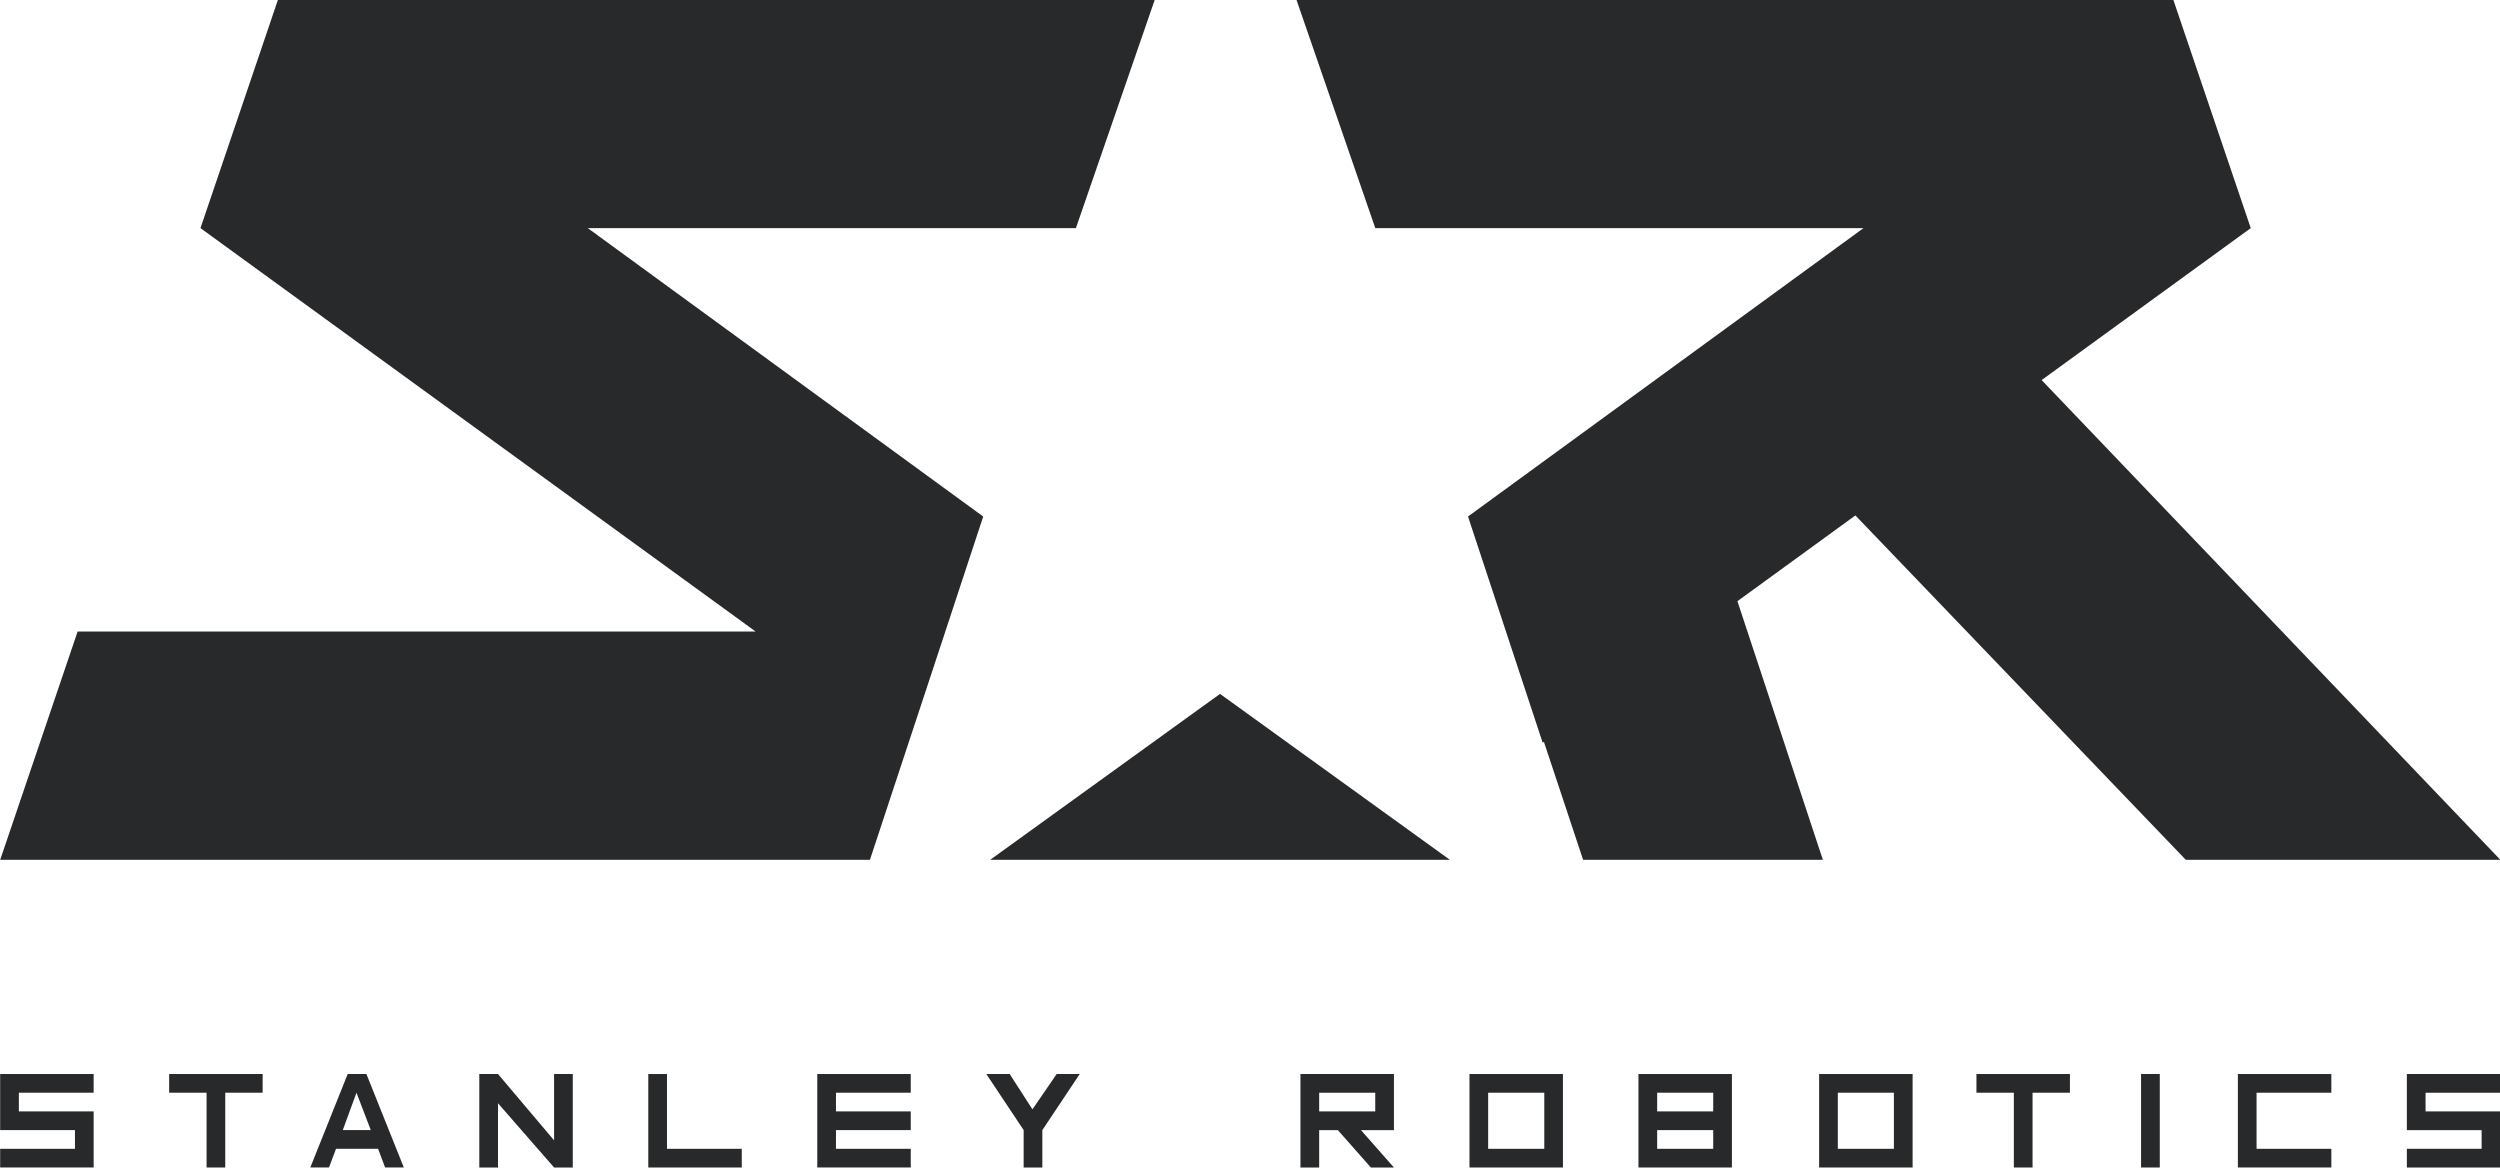
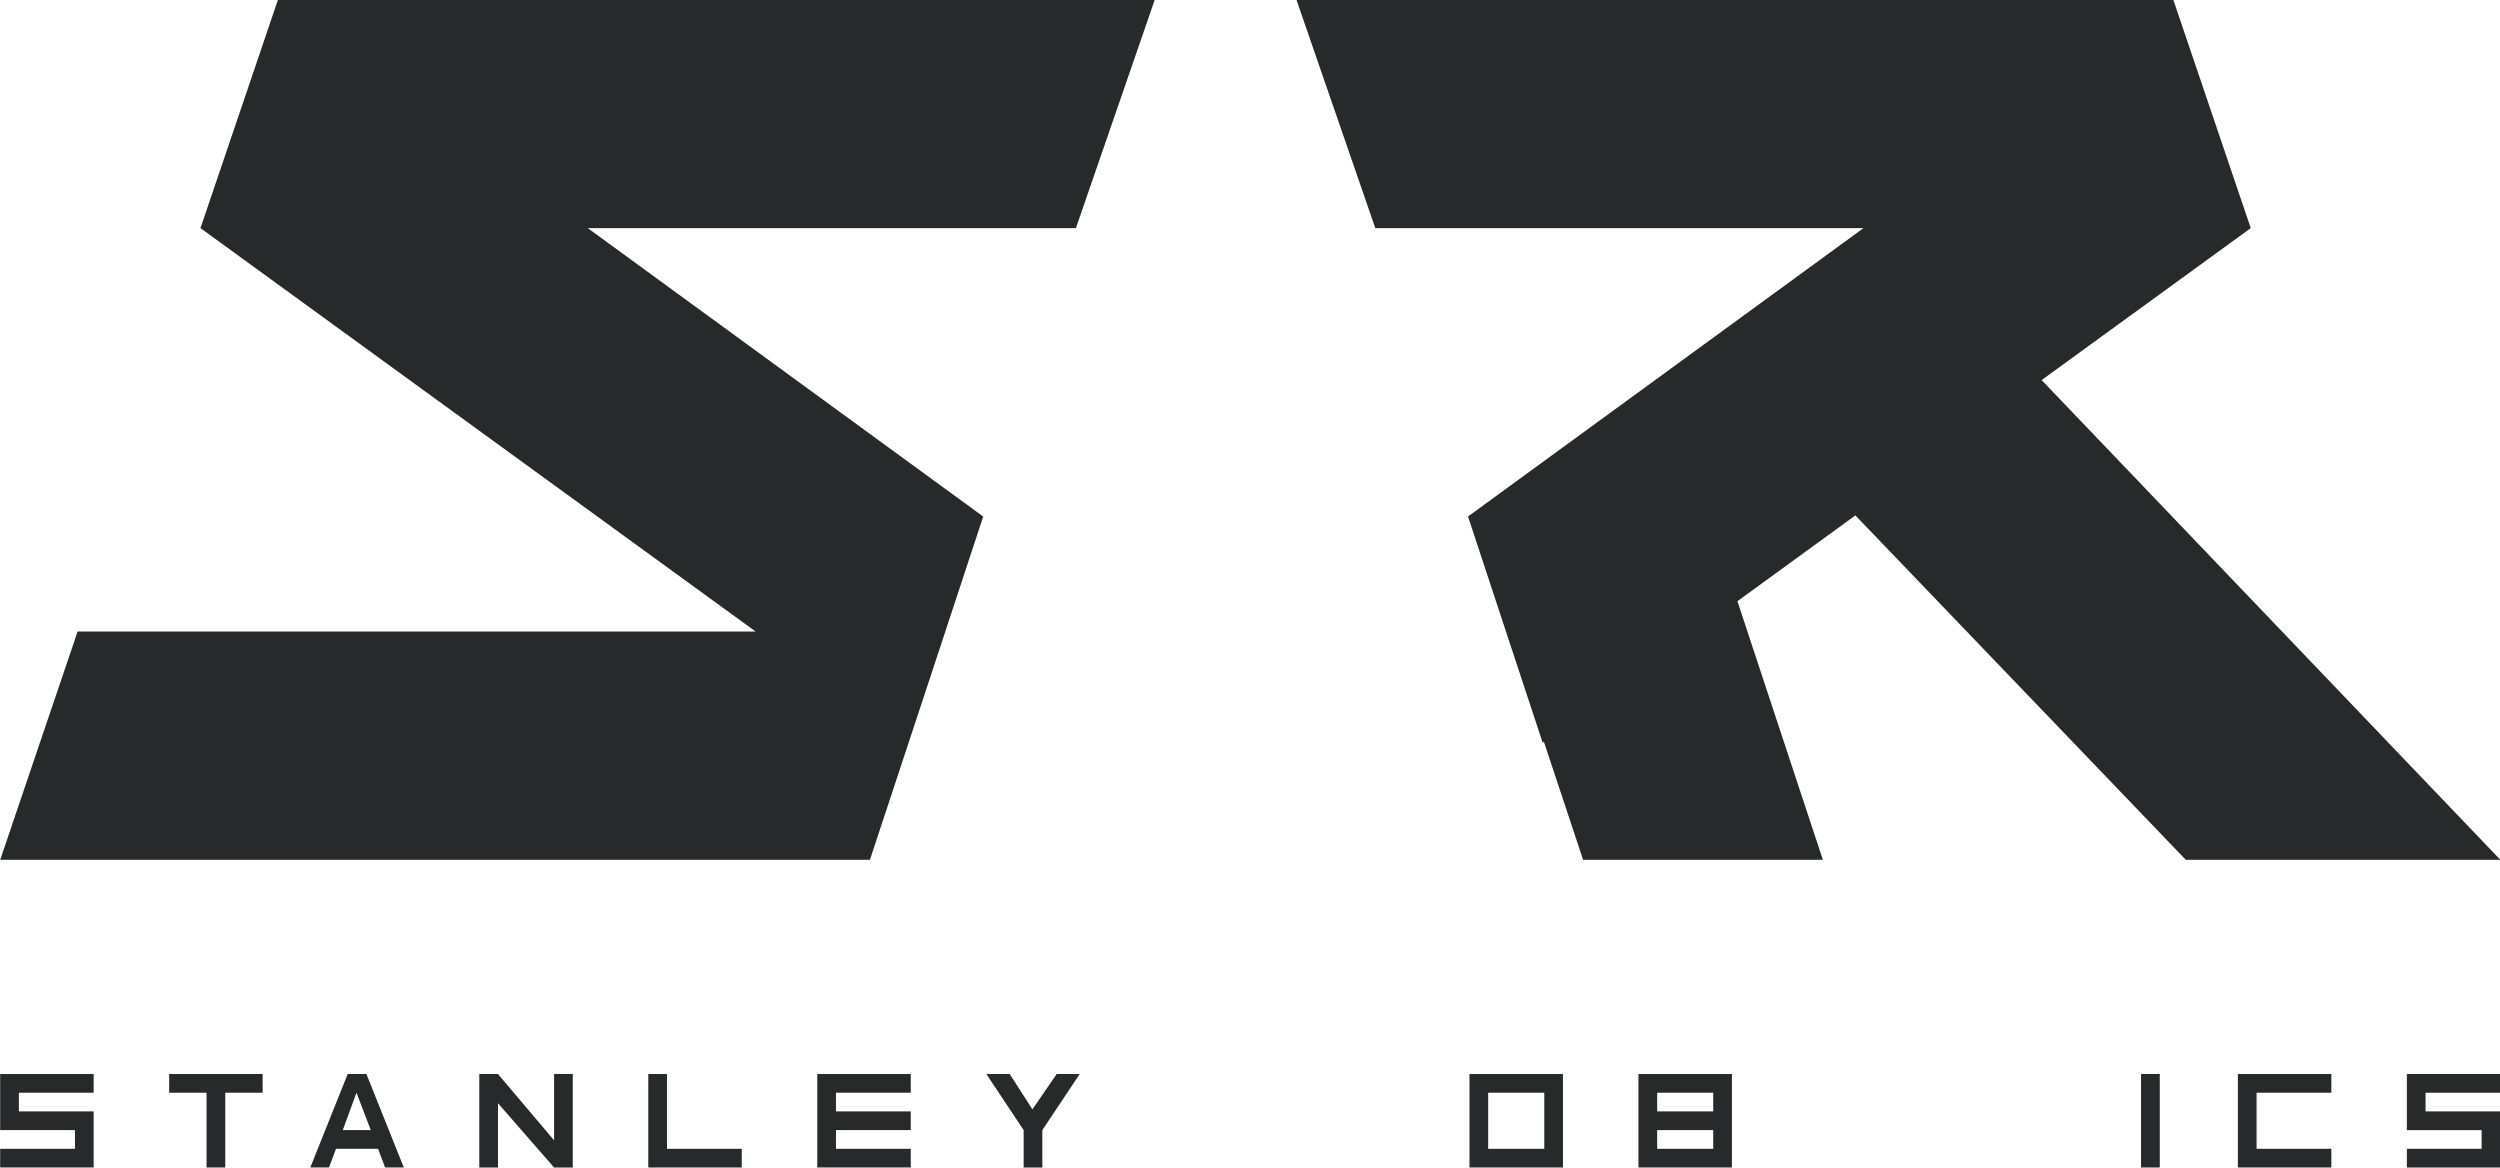
<svg xmlns="http://www.w3.org/2000/svg" width="348pt" height="162.6pt" viewBox="0 0 348 162.6" version="1.1">
  <defs>
    <clipPath id="clip1">
      <path d="M 0 149 L 14 149 L 14 162.602 L 0 162.602 Z M 0 149 " />
    </clipPath>
    <clipPath id="clip2">
      <path d="M 23 149 L 37 149 L 37 162.602 L 23 162.602 Z M 23 149 " />
    </clipPath>
    <clipPath id="clip3">
      <path d="M 43 149 L 57 149 L 57 162.602 L 43 162.602 Z M 43 149 " />
    </clipPath>
    <clipPath id="clip4">
      <path d="M 66 149 L 80 149 L 80 162.602 L 66 162.602 Z M 66 149 " />
    </clipPath>
    <clipPath id="clip5">
      <path d="M 90 149 L 104 149 L 104 162.602 L 90 162.602 Z M 90 149 " />
    </clipPath>
    <clipPath id="clip6">
      <path d="M 113 149 L 127 149 L 127 162.602 L 113 162.602 Z M 113 149 " />
    </clipPath>
    <clipPath id="clip7">
      <path d="M 137 149 L 151 149 L 151 162.602 L 137 162.602 Z M 137 149 " />
    </clipPath>
    <clipPath id="clip8">
      <path d="M 181 149 L 195 149 L 195 162.602 L 181 162.602 Z M 181 149 " />
    </clipPath>
    <clipPath id="clip9">
      <path d="M 204 149 L 218 149 L 218 162.602 L 204 162.602 Z M 204 149 " />
    </clipPath>
    <clipPath id="clip10">
      <path d="M 228 149 L 242 149 L 242 162.602 L 228 162.602 Z M 228 149 " />
    </clipPath>
    <clipPath id="clip11">
-       <path d="M 253 149 L 267 149 L 267 162.602 L 253 162.602 Z M 253 149 " />
-     </clipPath>
+       </clipPath>
    <clipPath id="clip12">
      <path d="M 275 149 L 289 149 L 289 162.602 L 275 162.602 Z M 275 149 " />
    </clipPath>
    <clipPath id="clip13">
      <path d="M 298 149 L 301 149 L 301 162.602 L 298 162.602 Z M 298 149 " />
    </clipPath>
    <clipPath id="clip14">
      <path d="M 311 149 L 325 149 L 325 162.602 L 311 162.602 Z M 311 149 " />
    </clipPath>
    <clipPath id="clip15">
      <path d="M 335 149 L 348 149 L 348 162.602 L 335 162.602 Z M 335 149 " />
    </clipPath>
  </defs>
  <g id="surface1">
    <path style=" stroke:none;fill-rule:evenodd;fill:rgb(15.697%,16.089%,16.479%);fill-opacity:1;" d="M 81.816 31.754 L 149.766 31.754 L 160.738 -0.023 L 38.688 -0.023 L 27.906 31.754 L 105.184 87.91 L 10.805 87.91 L 0.027 119.684 L 121.094 119.684 L 131.59 87.91 L 131.586 87.91 L 136.863 71.902 Z M 81.816 31.754 " />
    <path style=" stroke:none;fill-rule:evenodd;fill:rgb(15.697%,16.089%,16.479%);fill-opacity:1;" d="M 284.195 52.906 L 313.305 31.754 L 302.527 -0.023 L 180.469 -0.023 L 191.441 31.754 L 259.398 31.754 L 204.348 71.898 L 214.738 103.379 L 214.91 103.254 L 220.367 119.684 L 253.742 119.684 L 241.848 83.684 L 258.27 71.746 L 304.262 119.684 L 348.047 119.684 Z M 284.195 52.906 " />
-     <path style=" stroke:none;fill-rule:evenodd;fill:rgb(15.697%,16.089%,16.479%);fill-opacity:1;" d="M 137.836 119.684 L 201.82 119.684 L 169.828 96.59 Z M 137.836 119.684 " />
    <g clip-path="url(#clip1)" clip-rule="nonzero">
      <path style=" stroke:none;fill-rule:evenodd;fill:rgb(15.697%,16.089%,16.479%);fill-opacity:1;" d="M 0.023 157.309 L 10.434 157.309 L 10.434 159.914 L 0.023 159.914 L 0.023 162.512 L 13.035 162.512 L 13.035 154.707 L 2.625 154.707 L 2.625 152.105 L 13.035 152.105 L 13.035 149.504 L 0.023 149.504 Z M 0.023 157.309 " />
    </g>
    <g clip-path="url(#clip2)" clip-rule="nonzero">
      <path style=" stroke:none;fill-rule:evenodd;fill:rgb(15.697%,16.089%,16.479%);fill-opacity:1;" d="M 23.547 152.105 L 28.754 152.105 L 28.754 162.516 L 31.355 162.516 L 31.355 152.105 L 36.559 152.105 L 36.559 149.504 L 23.547 149.504 Z M 23.547 152.105 " />
    </g>
    <g clip-path="url(#clip3)" clip-rule="nonzero">
      <path style=" stroke:none;fill-rule:evenodd;fill:rgb(15.697%,16.089%,16.479%);fill-opacity:1;" d="M 47.715 157.309 L 49.621 152.105 L 51.613 157.309 Z M 48.398 149.504 L 43.195 162.512 L 45.797 162.512 L 46.773 159.914 L 52.629 159.914 L 53.605 162.512 L 56.211 162.512 L 51.004 149.504 Z M 48.398 149.504 " />
    </g>
    <g clip-path="url(#clip4)" clip-rule="nonzero">
      <path style=" stroke:none;fill-rule:evenodd;fill:rgb(15.697%,16.089%,16.479%);fill-opacity:1;" d="M 77.129 158.734 L 69.32 149.504 L 66.719 149.504 L 66.719 162.516 L 69.32 162.516 L 69.32 153.57 L 77.129 162.516 L 79.73 162.516 L 79.73 149.504 L 77.129 149.504 Z M 77.129 158.734 " />
    </g>
    <g clip-path="url(#clip5)" clip-rule="nonzero">
      <path style=" stroke:none;fill-rule:evenodd;fill:rgb(15.697%,16.089%,16.479%);fill-opacity:1;" d="M 92.844 149.504 L 90.242 149.504 L 90.242 162.516 L 103.254 162.516 L 103.254 159.914 L 92.844 159.914 Z M 92.844 149.504 " />
    </g>
    <g clip-path="url(#clip6)" clip-rule="nonzero">
      <path style=" stroke:none;fill-rule:evenodd;fill:rgb(15.697%,16.089%,16.479%);fill-opacity:1;" d="M 113.766 162.512 L 126.777 162.512 L 126.777 159.914 L 116.367 159.914 L 116.367 157.309 L 126.777 157.309 L 126.777 154.707 L 116.367 154.707 L 116.367 152.105 L 126.777 152.105 L 126.777 149.504 L 113.766 149.504 Z M 113.766 162.512 " />
    </g>
    <g clip-path="url(#clip7)" clip-rule="nonzero">
      <path style=" stroke:none;fill-rule:evenodd;fill:rgb(15.697%,16.089%,16.479%);fill-opacity:1;" d="M 143.715 154.422 L 140.547 149.504 L 137.297 149.504 L 142.492 157.309 L 142.492 162.516 L 145.094 162.516 L 145.094 157.309 L 150.297 149.504 L 147.09 149.504 Z M 143.715 154.422 " />
    </g>
    <g clip-path="url(#clip8)" clip-rule="nonzero">
-       <path style=" stroke:none;fill-rule:evenodd;fill:rgb(15.697%,16.089%,16.479%);fill-opacity:1;" d="M 183.629 152.105 L 191.434 152.105 L 191.434 154.707 L 183.629 154.707 Z M 181.023 162.516 L 183.629 162.516 L 183.629 157.312 L 186.23 157.312 L 190.824 162.516 L 194.035 162.516 L 189.445 157.312 L 194.035 157.312 L 194.035 149.504 L 181.023 149.504 Z M 181.023 162.516 " />
-     </g>
+       </g>
    <g clip-path="url(#clip9)" clip-rule="nonzero">
      <path style=" stroke:none;fill-rule:evenodd;fill:rgb(15.697%,16.089%,16.479%);fill-opacity:1;" d="M 207.152 152.105 L 214.965 152.105 L 214.965 159.914 L 207.152 159.914 Z M 204.551 162.516 L 217.562 162.516 L 217.562 149.504 L 204.551 149.504 Z M 204.551 162.516 " />
    </g>
    <g clip-path="url(#clip10)" clip-rule="nonzero">
      <path style=" stroke:none;fill-rule:evenodd;fill:rgb(15.697%,16.089%,16.479%);fill-opacity:1;" d="M 230.676 157.312 L 238.48 157.312 L 238.48 159.914 L 230.676 159.914 Z M 230.676 152.105 L 238.48 152.105 L 238.48 154.707 L 230.676 154.707 Z M 228.074 162.516 L 241.082 162.516 L 241.082 149.504 L 228.074 149.504 Z M 228.074 162.516 " />
    </g>
    <g clip-path="url(#clip11)" clip-rule="nonzero">
      <path style=" stroke:none;fill-rule:evenodd;fill:rgb(15.697%,16.089%,16.479%);fill-opacity:1;" d="M 255.824 152.105 L 263.629 152.105 L 263.629 159.914 L 255.824 159.914 Z M 253.223 162.516 L 266.234 162.516 L 266.234 149.504 L 253.223 149.504 Z M 253.223 162.516 " />
    </g>
    <g clip-path="url(#clip12)" clip-rule="nonzero">
-       <path style=" stroke:none;fill-rule:evenodd;fill:rgb(15.697%,16.089%,16.479%);fill-opacity:1;" d="M 275.121 152.105 L 280.328 152.105 L 280.328 162.516 L 282.93 162.516 L 282.93 152.105 L 288.133 152.105 L 288.133 149.504 L 275.121 149.504 Z M 275.121 152.105 " />
-     </g>
+       </g>
    <g clip-path="url(#clip13)" clip-rule="nonzero">
      <path style=" stroke:none;fill-rule:evenodd;fill:rgb(15.697%,16.089%,16.479%);fill-opacity:1;" d="M 298.035 162.516 L 300.641 162.516 L 300.641 149.5 L 298.035 149.5 Z M 298.035 162.516 " />
    </g>
    <g clip-path="url(#clip14)" clip-rule="nonzero">
      <path style=" stroke:none;fill-rule:evenodd;fill:rgb(15.697%,16.089%,16.479%);fill-opacity:1;" d="M 311.512 162.512 L 324.523 162.512 L 324.523 159.914 L 314.113 159.914 L 314.113 152.105 L 324.523 152.105 L 324.523 149.504 L 311.512 149.504 Z M 311.512 162.512 " />
    </g>
    <g clip-path="url(#clip15)" clip-rule="nonzero">
      <path style=" stroke:none;fill-rule:evenodd;fill:rgb(15.697%,16.089%,16.479%);fill-opacity:1;" d="M 348.047 152.105 L 348.047 149.504 L 335.035 149.504 L 335.035 157.312 L 345.441 157.312 L 345.441 159.914 L 335.035 159.914 L 335.035 162.516 L 348.047 162.516 L 348.047 154.707 L 337.637 154.707 L 337.637 152.105 Z M 348.047 152.105 " />
    </g>
  </g>
</svg>